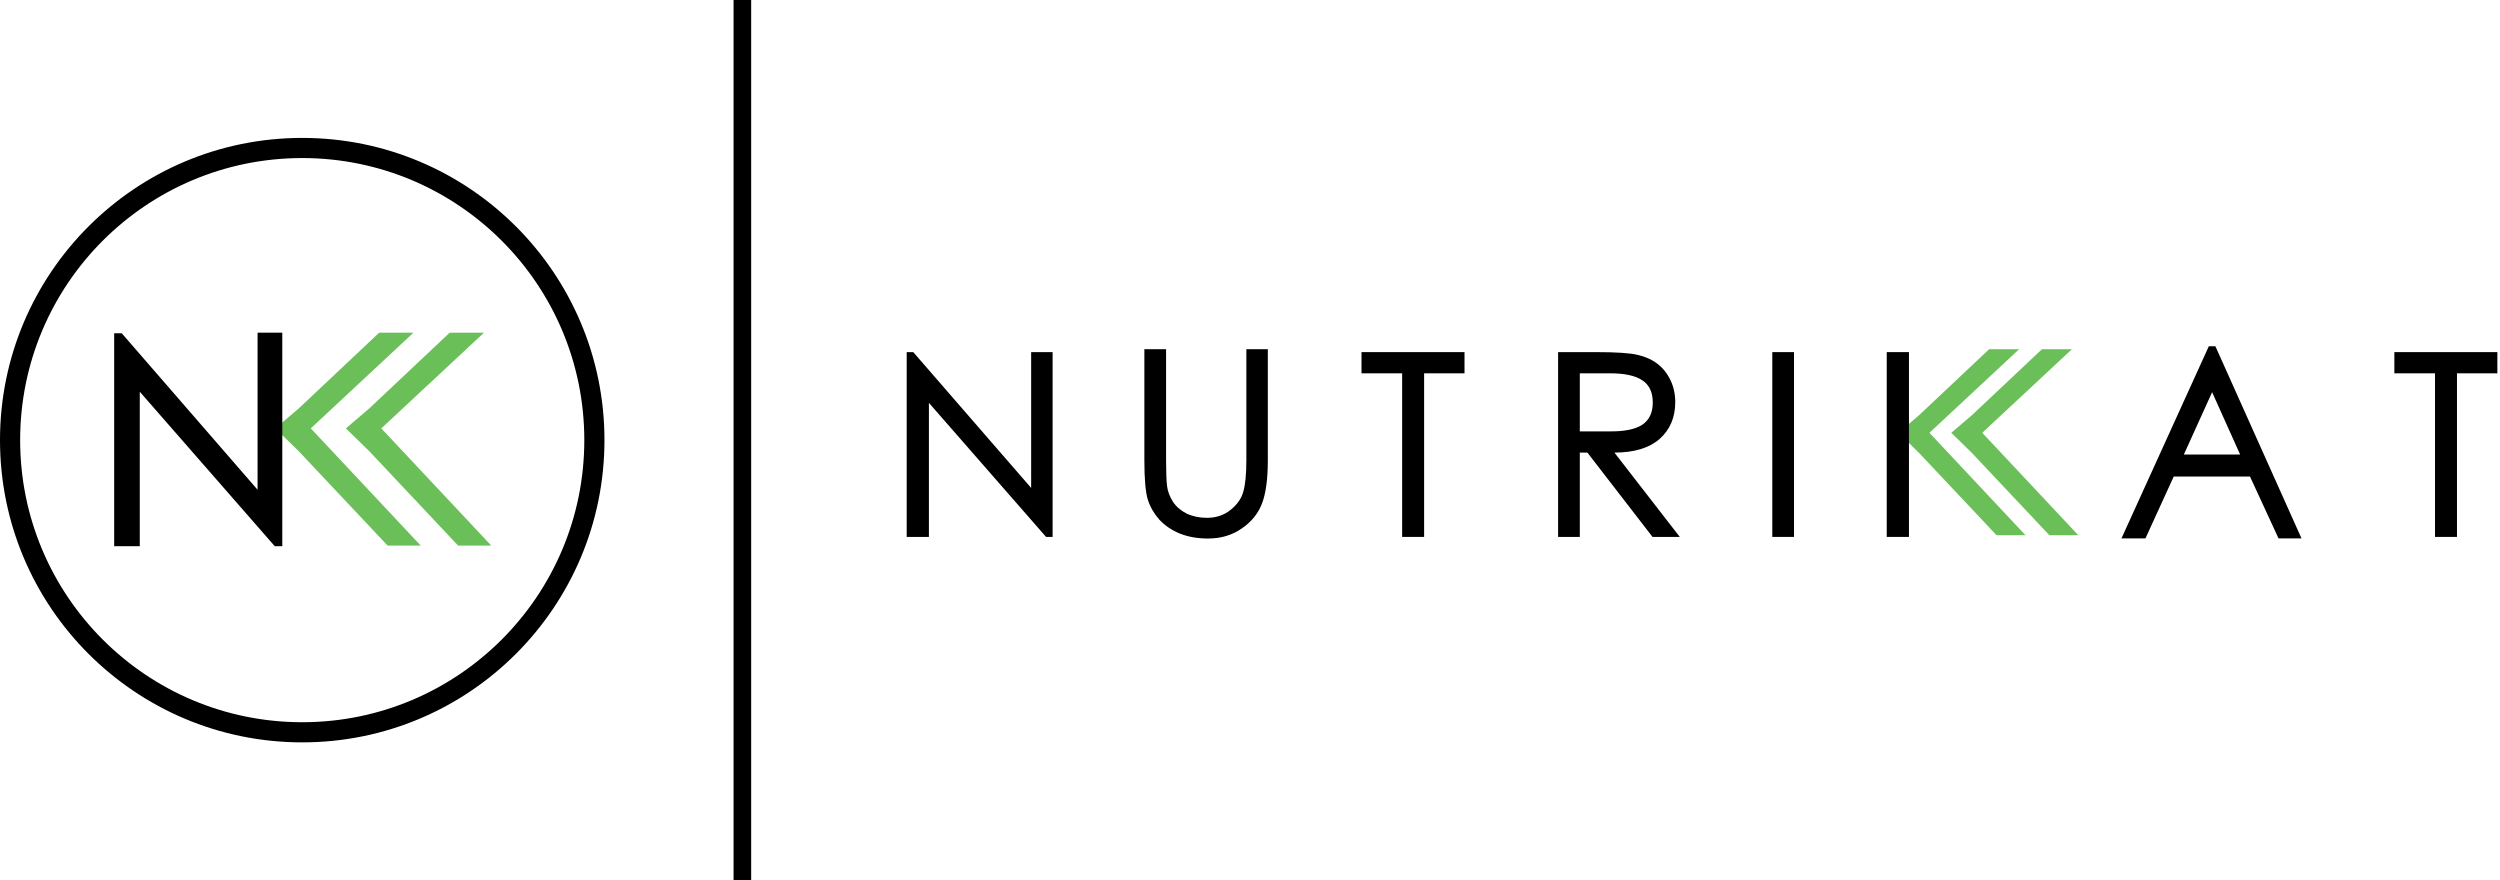
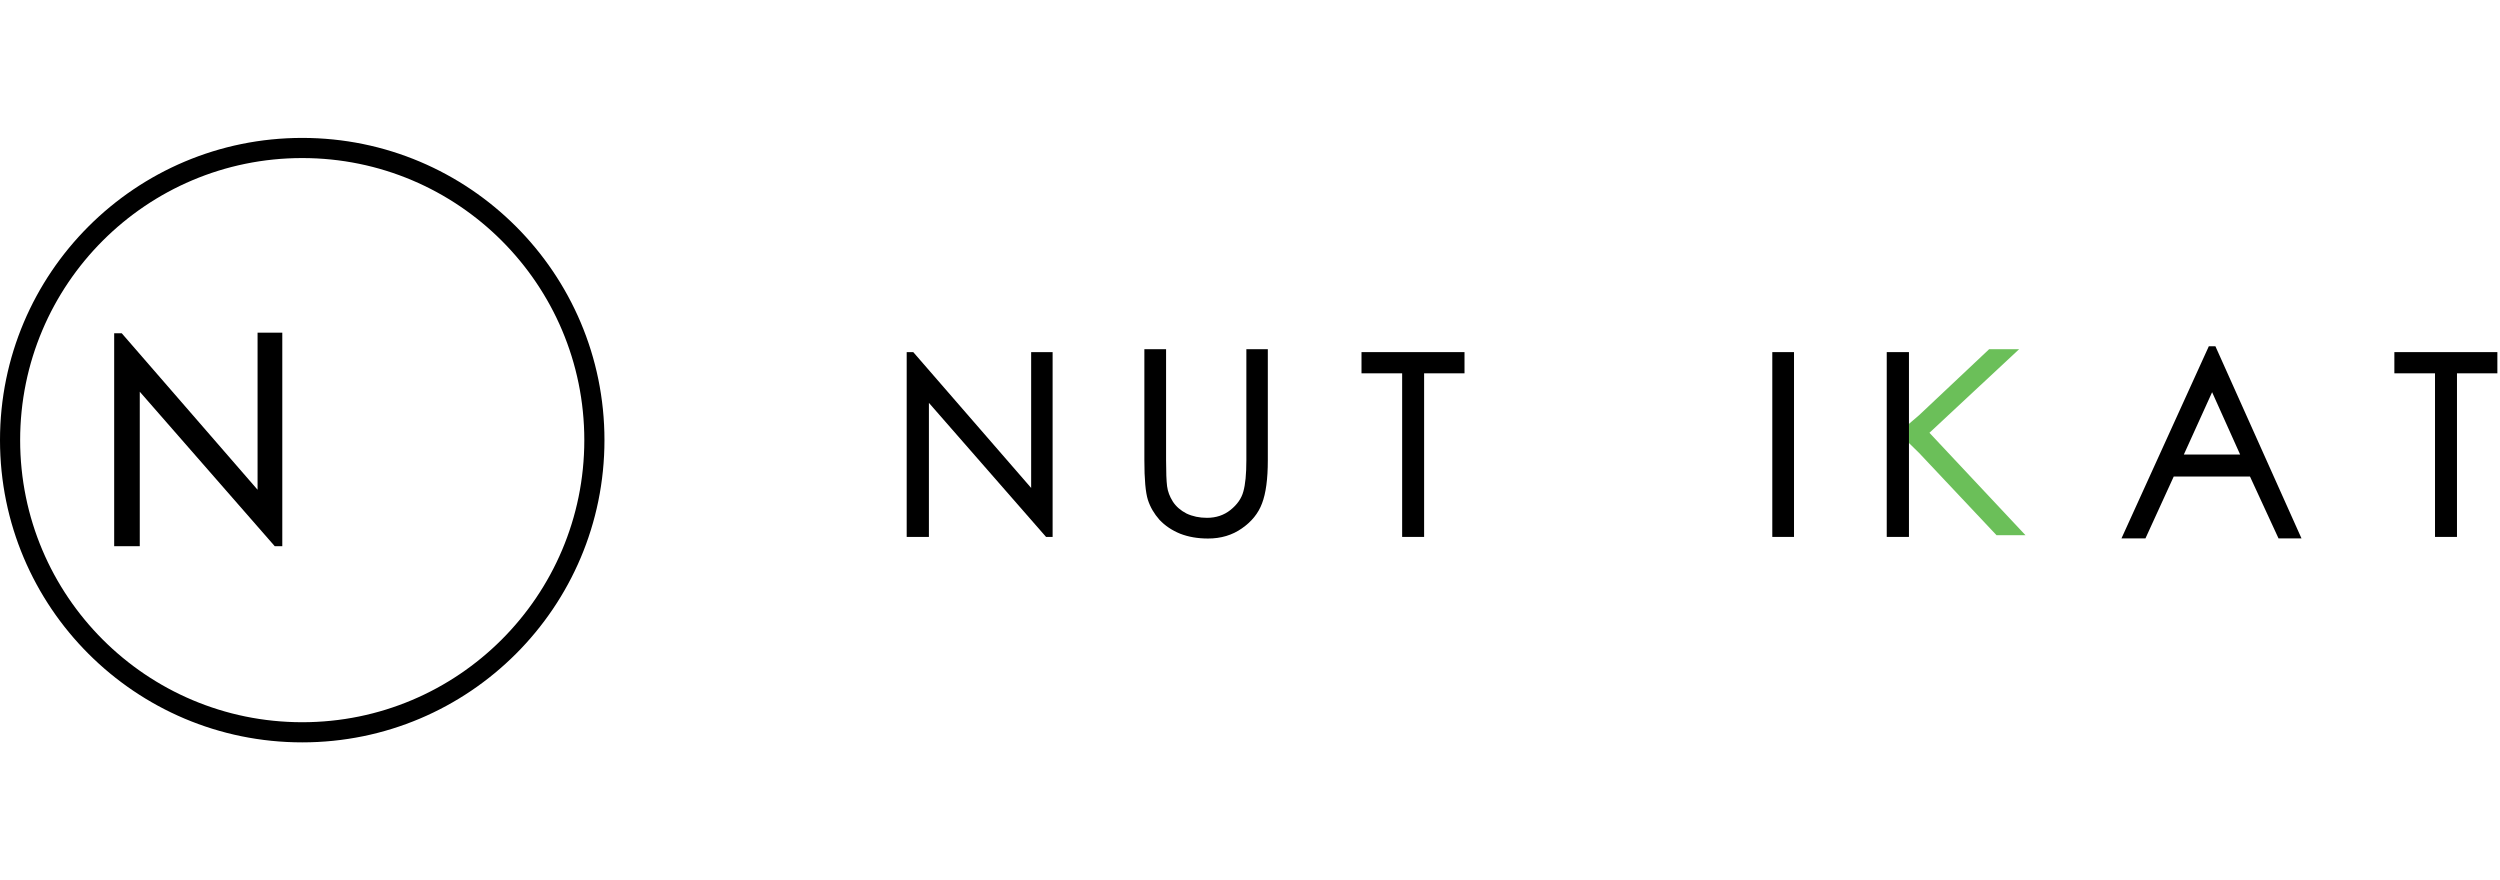
<svg xmlns="http://www.w3.org/2000/svg" width="852" height="300" viewBox="0 0 852 300" fill="none">
-   <path fill-rule="evenodd" clip-rule="evenodd" d="M250 300V0H256V300H250Z" fill="black" />
  <path fill-rule="evenodd" clip-rule="evenodd" d="M103 246.133C156.093 246.133 199.133 203.093 199.133 150C199.133 96.907 156.093 53.867 103 53.867C49.907 53.867 6.867 96.907 6.867 150C6.867 203.093 49.907 246.133 103 246.133ZM103 253C159.885 253 206 206.885 206 150C206 93.115 159.885 47 103 47C46.115 47 0 93.115 0 150C0 206.885 46.115 253 103 253Z" fill="black" />
-   <path d="M143.389 185.937H132.089L101.856 153.821L93.844 145.99L101.856 139.15L129.214 113.378H140.911L105.92 145.99L143.389 185.937Z" fill="#6BBF59" />
-   <path d="M167.422 185.937H156.122L125.889 153.821L117.878 145.99L125.889 139.15L153.248 113.378H164.944L129.953 145.99L167.422 185.937Z" fill="#6BBF59" />
  <path d="M96.205 186.136H93.628L47.634 133.501V186.136H38.911V113.576H41.488L87.78 166.906V113.378H96.205V186.136Z" fill="black" />
  <path d="M851.104 127.227H837.338V182.981H829.852V127.227H816V120H851.104V127.227Z" fill="black" />
  <path d="M784.346 183.476H776.517L766.794 162.396H740.81L731.174 183.476H723L752.77 118H755.007L784.346 183.476ZM763.439 154.911L753.888 133.659L744.252 154.911H763.439Z" fill="black" />
  <path d="M611.399 182.981H604V120H611.399V182.981Z" fill="black" />
-   <path d="M572.471 182.981H563.179L540.981 154.244H538.399V182.981H531V120H543.906C550.789 120 555.521 120.315 558.102 120.946C560.684 121.52 562.921 122.524 564.814 123.958C566.706 125.392 568.198 127.256 569.288 129.55C570.377 131.787 570.922 134.283 570.922 137.036C570.922 142.256 569.144 146.443 565.588 149.598C562.032 152.695 556.898 154.244 550.187 154.244L572.471 182.981ZM538.399 147.016H548.466C553.514 147.074 557.242 146.328 559.651 144.779C562.06 143.173 563.265 140.649 563.265 137.208C563.265 133.709 562.089 131.185 559.737 129.636C557.385 128.03 553.714 127.227 548.724 127.227H538.399V147.016Z" fill="black" />
  <path d="M499.104 127.227H485.338V182.981H477.852V127.227H464V120H499.104V127.227Z" fill="black" />
  <path d="M432.073 156.857C432.073 163.224 431.414 168.129 430.094 171.57C428.832 174.954 426.538 177.794 423.211 180.088C419.942 182.382 416.099 183.53 411.682 183.53C408.183 183.53 405.028 182.985 402.218 181.895C399.407 180.748 397.055 179.17 395.162 177.163C393.327 175.098 392.008 172.832 391.205 170.366C390.402 167.842 390 163.339 390 156.857V119H397.399V156.857C397.399 160.93 397.514 163.884 397.744 165.719C397.973 167.498 398.633 169.247 399.722 170.968C400.812 172.631 402.361 173.979 404.369 175.012C406.434 175.987 408.757 176.474 411.338 176.474C414.435 176.474 417.102 175.585 419.339 173.807C421.634 171.972 423.097 169.878 423.727 167.526C424.416 165.117 424.76 161.561 424.76 156.857V119H432.073V156.857Z" fill="black" />
  <path d="M358.731 182.981H356.494L316.571 137.294V182.981H309V120H311.237L351.417 166.289V120H358.731V182.981Z" fill="black" />
-   <path d="M708.291 182.401H698.417L672 154.339L665 147.496L672 141.52L695.905 119H706.126L675.551 147.496L708.291 182.401Z" fill="#6BBF59" />
  <path d="M690.291 182.401H680.417L654 154.339L647 147.496L654 141.52L677.905 119H688.126L657.551 147.496L690.291 182.401Z" fill="#6BBF59" />
  <path d="M650.571 145.475V148.975V155.104V182.981H643V120H650.571V142.37V145.475Z" fill="black" />
</svg>